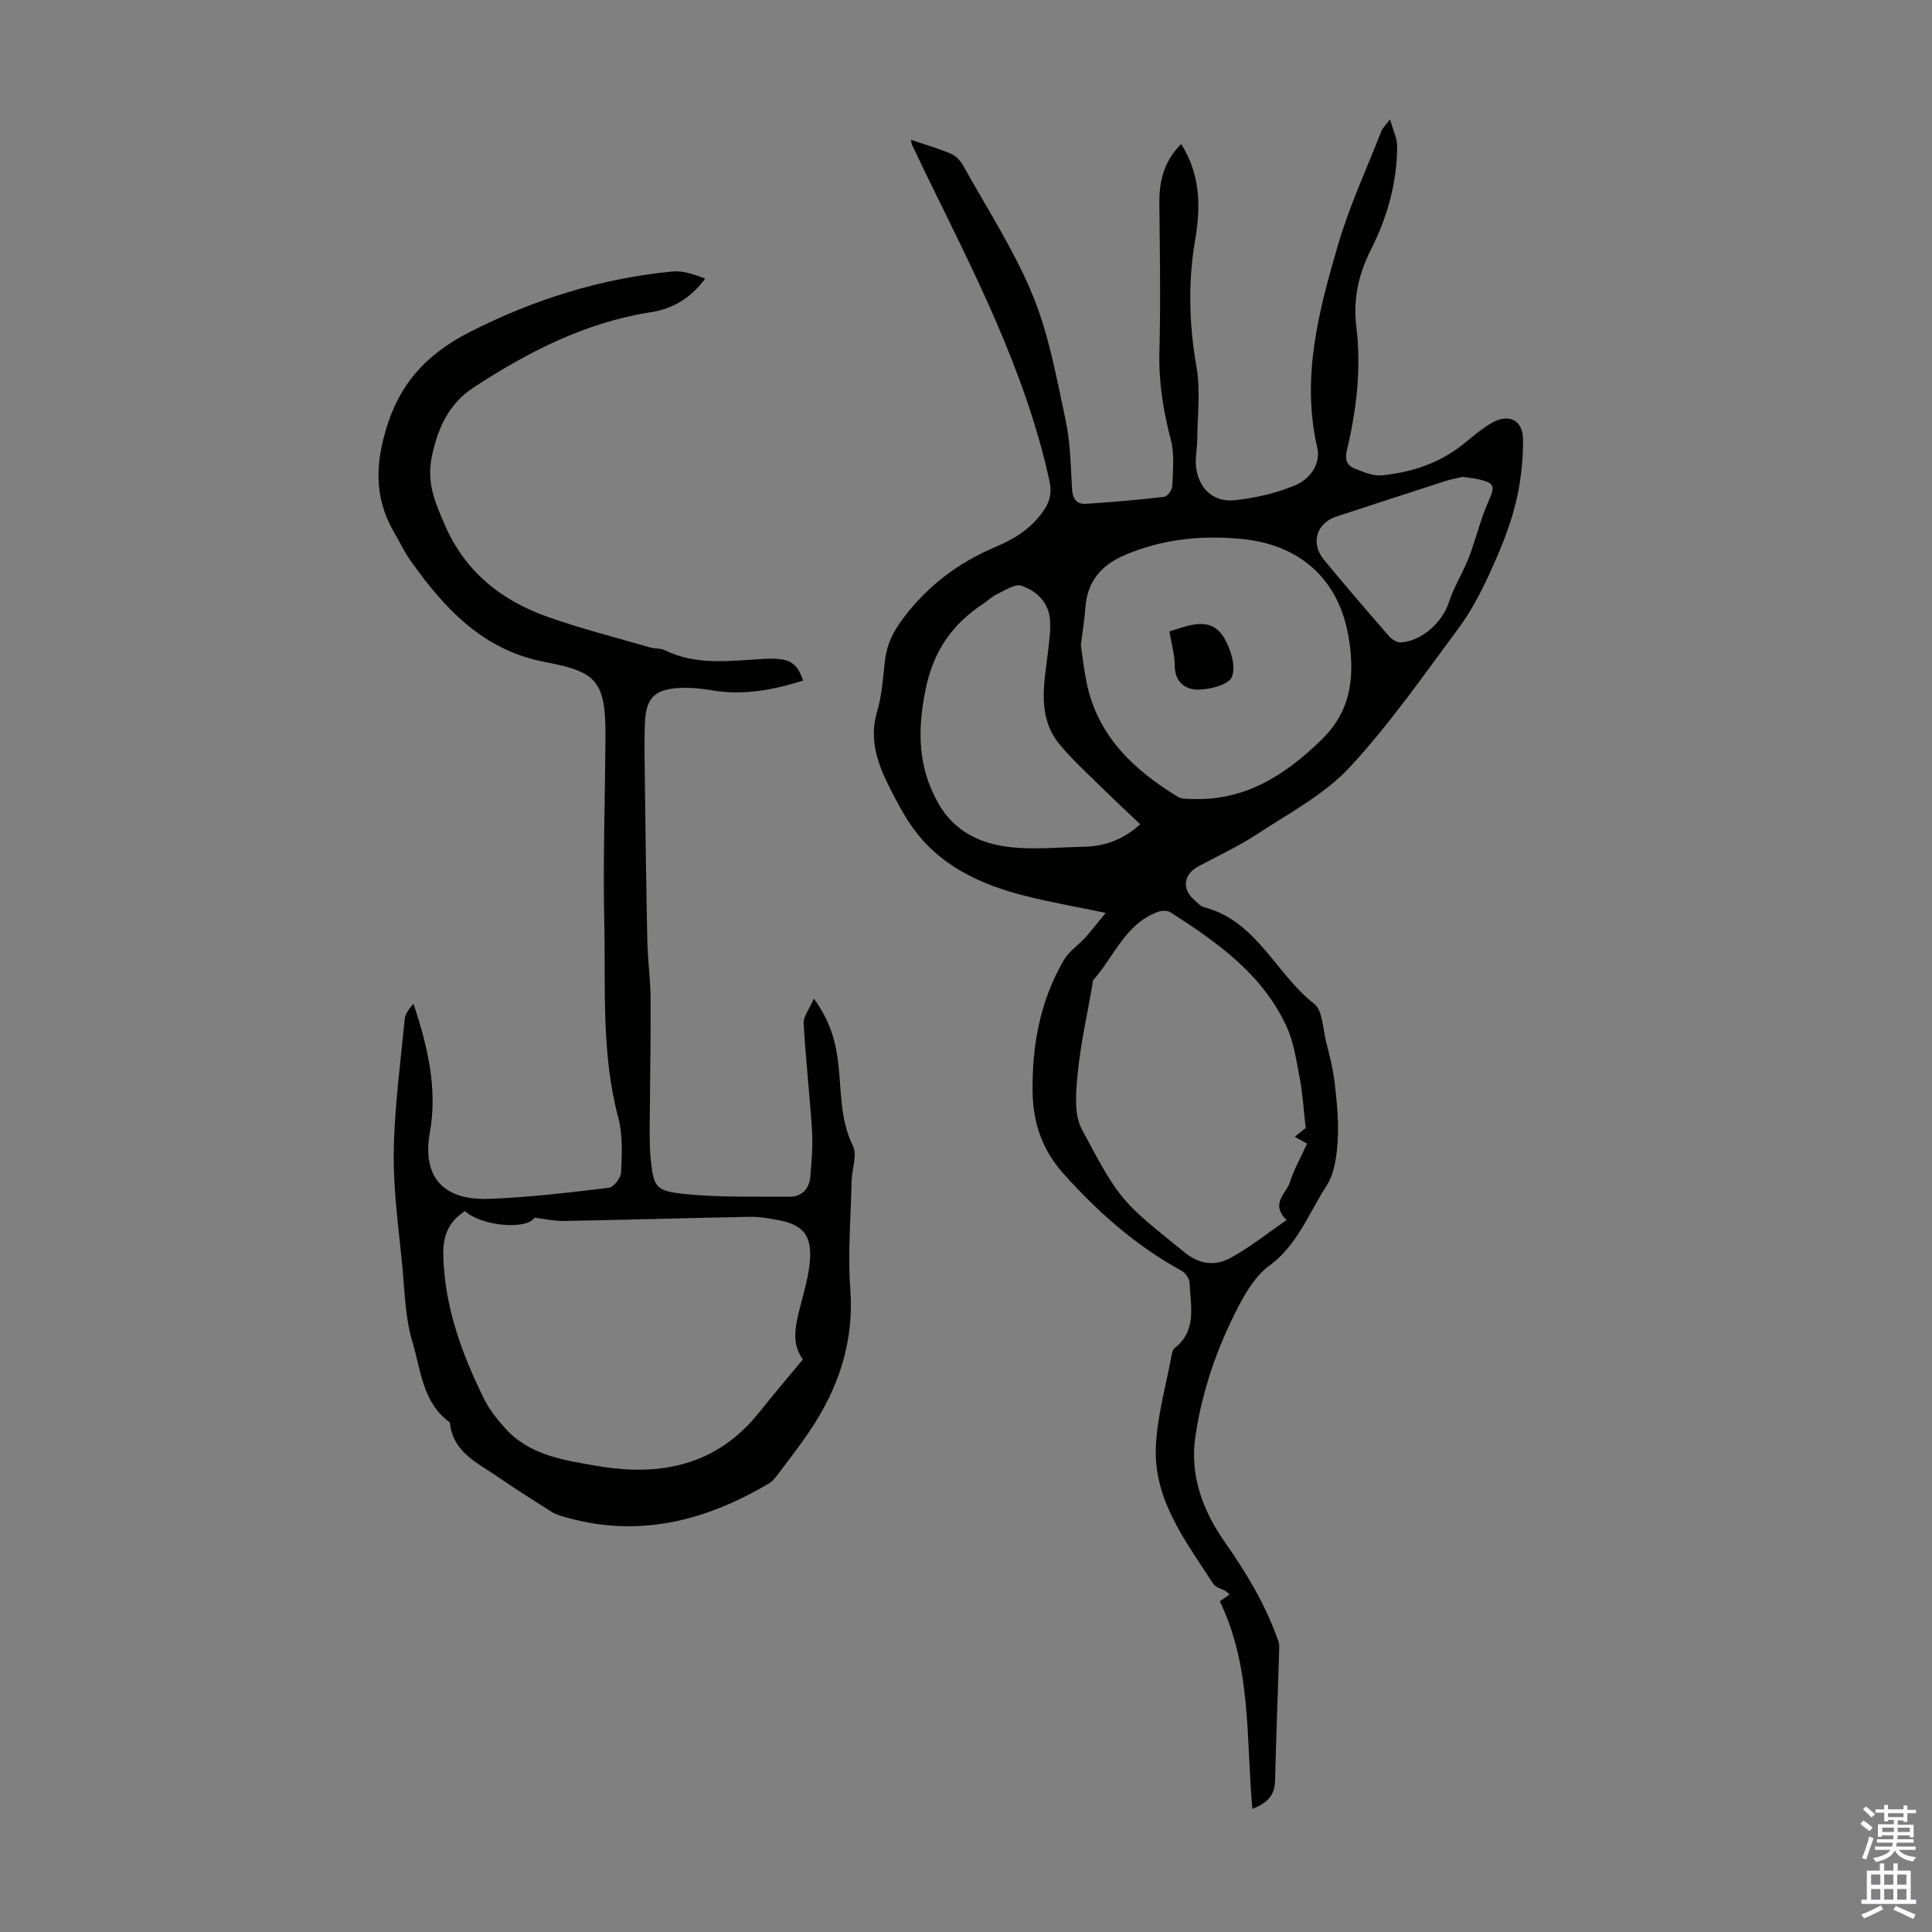
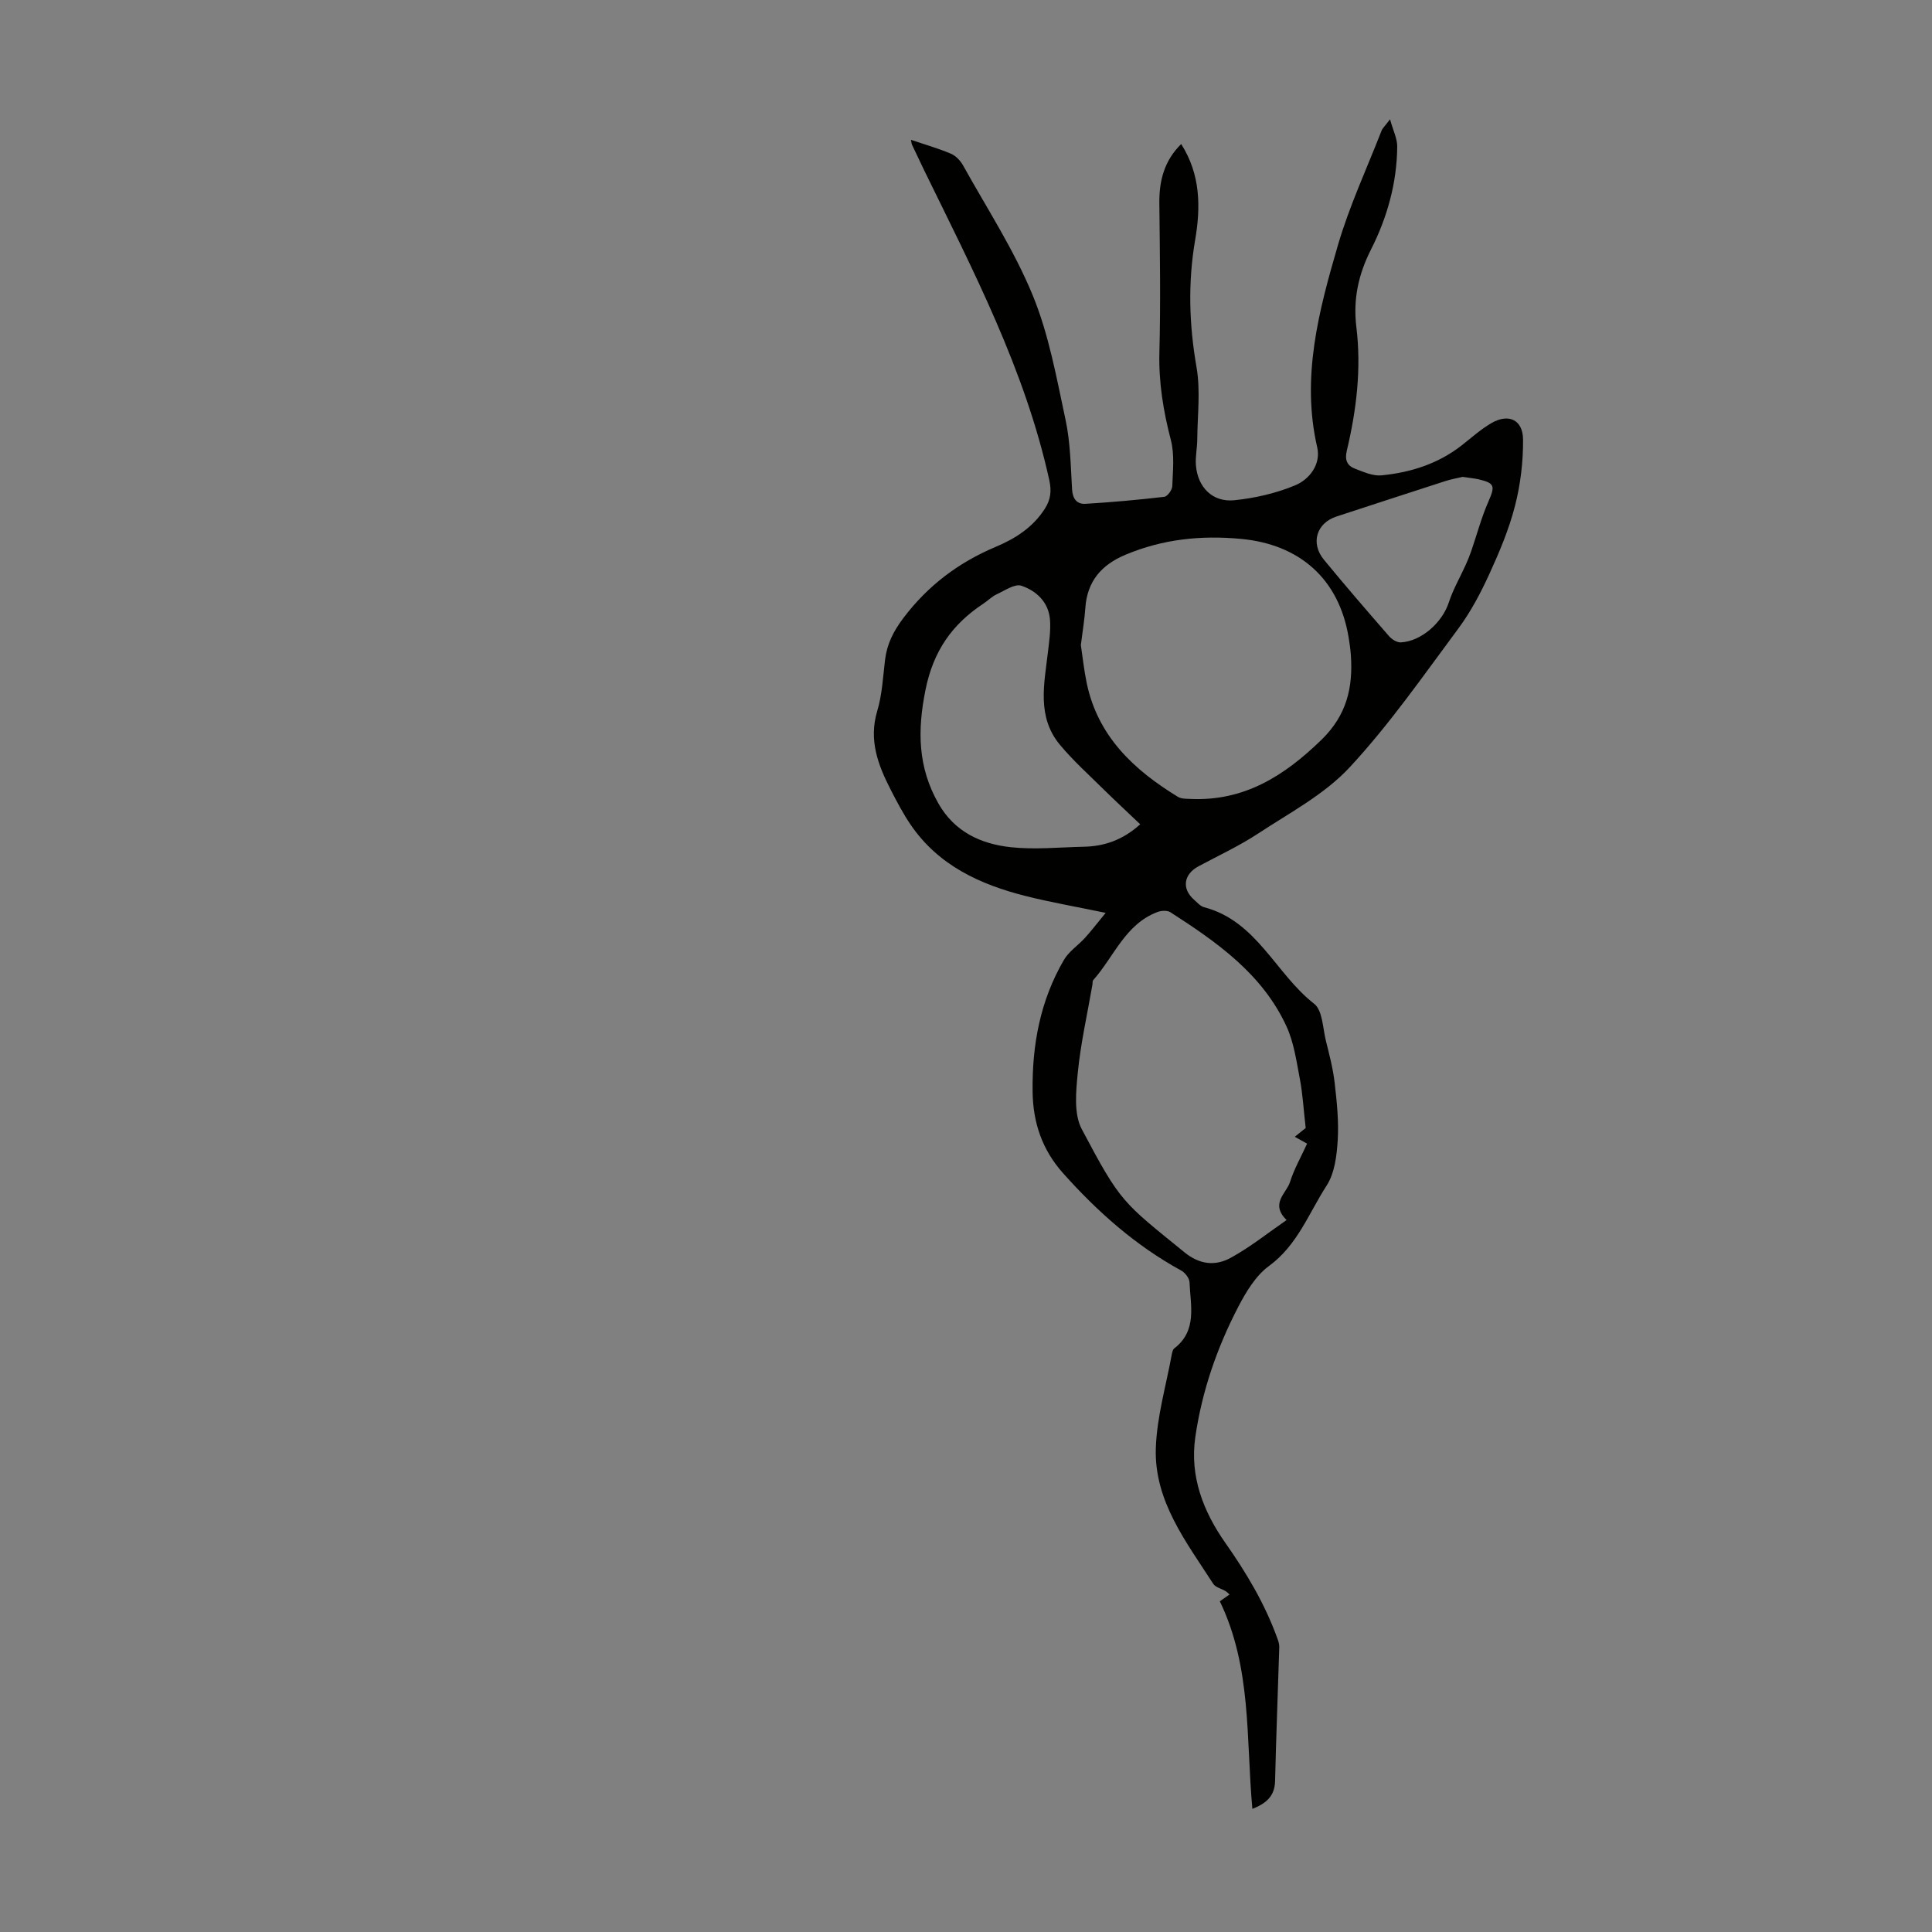
<svg xmlns="http://www.w3.org/2000/svg" enable-background="new 0 0 400 400" viewBox="0 0 400 400">
  <rect x="0" y="0" width="400" height="400" fill="#808080" stroke="none" />
  <g fill="#010100">
    <path d="m188.6 28.95c3.05 1.03 5.74 1.79 8.29 2.88 1.01.43 1.96 1.45 2.51 2.43 4.94 8.89 10.57 17.52 14.41 26.87 3.36 8.17 4.94 17.12 6.81 25.83 1 4.67 1.05 9.56 1.34 14.36.12 1.96 1 3.1 2.79 2.99 5.45-.33 10.89-.82 16.3-1.45.66-.08 1.63-1.42 1.66-2.21.11-3.18.49-6.51-.29-9.52-1.56-6-2.54-11.93-2.38-18.17.27-10.29.1-20.59-.01-30.89-.05-4.67 1.02-8.8 4.52-12.25 4.02 6.31 4.06 13.05 2.89 19.88-1.51 8.82-1.25 17.51.29 26.34.84 4.84.19 9.95.15 14.94-.01 1.78-.42 3.58-.28 5.34.36 4.56 3.45 7.71 7.95 7.25 4.27-.44 8.63-1.44 12.58-3.08 3.02-1.25 5.39-4.4 4.58-7.89-3.33-14.48.32-28.23 4.29-41.83 2.36-8.1 5.97-15.84 9.04-23.72.19-.49.65-.89 1.75-2.35.67 2.41 1.51 4.03 1.49 5.65-.06 7.5-2.07 14.67-5.41 21.27-2.64 5.21-3.75 10.36-3.05 16.09 1.06 8.65.02 17.19-1.98 25.61-.47 1.95.1 3.12 1.73 3.73 1.75.66 3.67 1.54 5.43 1.37 6.06-.59 11.77-2.4 16.68-6.25 2.02-1.59 3.96-3.34 6.17-4.61 3.5-2 6.44-.65 6.48 3.41.04 4.6-.52 9.32-1.67 13.78-1.24 4.84-3.22 9.54-5.31 14.1-1.8 3.93-3.86 7.84-6.43 11.3-7.27 9.78-14.26 19.87-22.53 28.76-5.2 5.59-12.4 9.38-18.9 13.66-3.91 2.57-8.2 4.56-12.34 6.78-3.09 1.65-3.53 4.63-.96 6.9.67.59 1.34 1.39 2.14 1.59 10.89 2.86 14.77 13.76 22.76 19.99 1.75 1.37 1.77 5.04 2.43 7.69.72 2.87 1.47 5.75 1.81 8.68.45 3.94.87 7.94.63 11.88-.2 3.19-.63 6.8-2.29 9.37-3.69 5.7-6.03 12.34-11.94 16.66-2.73 1.99-4.74 5.34-6.36 8.45-4.4 8.47-7.51 17.44-8.89 26.94-1.2 8.23 1.7 15.51 6.21 21.93 4.35 6.19 8.14 12.54 10.72 19.63.23.62.47 1.3.45 1.94-.28 9.26-.65 18.51-.87 27.77-.08 3.23-1.99 4.66-4.7 5.74-1.33-14.5-.1-29.25-6.74-42.98.57-.4 1.25-.87 2.02-1.41-.36-.31-.58-.55-.85-.71-.86-.51-2.08-.77-2.55-1.52-5.58-8.67-12.22-17.12-11.87-28.04.21-6.52 2.13-12.98 3.31-19.46.08-.43.21-.98.51-1.22 4.8-3.69 3.35-8.86 3.16-13.67-.03-.85-.91-2-1.71-2.44-9.46-5.17-17.36-12.19-24.48-20.17-4.27-4.79-6.22-10.36-6.3-16.86-.13-9.71 1.58-18.89 6.49-27.3 1.03-1.76 2.93-2.99 4.34-4.54 1.24-1.36 2.35-2.82 4.3-5.19-6.19-1.29-11.41-2.19-16.53-3.48-9.47-2.38-18.08-6.33-23.83-14.74-1.57-2.3-2.88-4.8-4.15-7.28-2.63-5.12-4.59-10.27-2.79-16.29 1.02-3.39 1.19-7.05 1.62-10.6.4-3.29 1.74-5.93 3.79-8.65 5.08-6.73 11.44-11.51 19.12-14.74 4.08-1.72 7.7-4.03 10.17-7.89 1.22-1.91 1.42-3.66.92-5.94-5.03-22.85-15.76-43.38-25.91-64.15-.83-1.71-1.64-3.43-2.45-5.15-.14-.22-.14-.45-.28-1.14zm81.73 204.59c-.45-3.9-.62-7.1-1.22-10.22-.7-3.66-1.23-7.5-2.76-10.83-4.99-10.83-14.38-17.42-24.03-23.62-.65-.42-1.88-.35-2.67-.05-6.7 2.52-9 9.26-13.3 14.09-.19.21-.12.65-.18.98-1.04 6.04-2.42 12.06-3.02 18.14-.38 3.9-.87 8.56.82 11.75 8.07 15.26 8.4 15.03 21.25 25.49 3.18 2.59 6.42 2.87 9.56 1.16 4.05-2.21 7.7-5.15 11.59-7.83-3.47-3.45-.03-5.52.71-7.87.86-2.72 2.31-5.25 3.54-7.95-.93-.52-1.64-.91-2.55-1.42 1.05-.84 1.9-1.53 2.26-1.82zm-46.55-99.99c.36 2.42.65 5.19 1.22 7.91 2.31 11.01 9.77 17.96 18.88 23.52.69.42 1.7.39 2.57.43 11.13.51 19.44-4.75 27.15-12.25 5.24-5.1 6.55-10.83 6.08-17.53-.09-1.22-.26-2.45-.46-3.66-2.01-12.15-10.16-19.27-22.3-20.4-8.32-.78-16.2.06-23.89 3.28-4.97 2.08-7.94 5.48-8.32 11-.17 2.45-.58 4.87-.93 7.7zm12.29 37.11c-2.65-2.53-5.1-4.79-7.47-7.12-3.09-3.06-6.35-5.98-9.13-9.31-4.85-5.8-3.28-12.62-2.5-19.27.26-2.21.59-4.46.42-6.66-.28-3.63-2.82-5.98-5.92-7.03-1.36-.46-3.45 1.01-5.13 1.78-.99.46-1.8 1.31-2.73 1.92-6.48 4.28-10.37 9.8-11.99 17.83-1.71 8.46-1.6 16.05 2.68 23.57 3.32 5.84 8.76 8.35 14.93 9.03 4.96.54 10.05.02 15.08-.09 4.25-.08 8.09-1.34 11.76-4.65zm66.76-71.93c-.99.24-2.3.46-3.55.86-7.53 2.43-15.06 4.89-22.58 7.35-4.13 1.35-5.42 5.51-2.6 8.94 4.4 5.35 8.92 10.59 13.47 15.81.57.66 1.62 1.34 2.42 1.31 4.29-.2 8.63-4.14 9.97-8.27.88-2.71 2.35-5.23 3.53-7.85.4-.9.78-1.81 1.1-2.74 1.18-3.43 2.11-6.97 3.56-10.28 1.41-3.23 1.36-3.81-1.99-4.62-.96-.21-1.97-.3-3.33-.51z" />
-     <path d="m168.5 206.75c3.52 4.82 4.6 9.21 5.1 13.8.61 5.62.34 11.31 2.98 16.69.94 1.91-.21 4.79-.26 7.24-.17 7.47-.81 14.98-.27 22.4.81 11.08-2.5 20.7-8.57 29.63-2.01 2.96-4.21 5.79-6.36 8.65-.53.7-1.1 1.48-1.83 1.91-13.53 8.05-27.79 11.56-43.32 6.72-.63-.2-1.26-.44-1.81-.8-3.67-2.35-7.37-4.65-10.95-7.13-4.25-2.96-9.48-5.13-10.07-11.36-5.67-4.07-5.98-10.81-7.74-16.63-1.5-4.94-1.6-10.33-2.09-15.55-.75-7.9-1.9-15.83-1.79-23.74.13-9.23 1.39-18.44 2.28-27.65.11-1.12.97-2.16 1.82-3.11 2.88 8.82 5.02 17.42 3.37 26.7-1.62 9.1 2.75 14 12.07 13.69 8.35-.28 16.69-1.3 25-2.29 1.01-.12 2.5-2.08 2.54-3.23.15-3.76.37-7.71-.59-11.28-3.55-13.3-2.6-26.88-2.9-40.36-.28-12.63.15-25.27.25-37.9.1-12.14-1.62-14.02-12.61-16.11-12.77-2.43-20.8-11.11-27.83-21.07-1.22-1.73-2.11-3.68-3.19-5.51-4.43-7.48-4.09-14.82-1.32-23.08 3.05-9.09 8.93-14.61 16.93-18.68 13.18-6.7 27.09-11.06 41.83-12.49 2.22-.22 4.54.6 6.83 1.47-3 4.09-6.77 6.27-11.29 6.97-13.56 2.11-25.44 8.24-36.71 15.61-4.9 3.21-7.27 8.05-8.56 14.1-1.17 5.53.57 9.48 2.57 14.13 4.25 9.89 11.77 15.85 21.5 19.27 6.93 2.44 14.08 4.25 21.14 6.3.96.28 2.09.12 2.96.54 6.69 3.31 13.72 2.16 20.72 1.81 5.13-.25 6.62.69 7.95 4.49-6.22 1.96-12.47 3.15-19.02 2-2.19-.38-4.45-.58-6.66-.46-5 .26-6.82 2.05-7.06 7.01-.19 3.91-.08 7.83-.03 11.75.14 11.19.27 22.38.51 33.56.09 4.02.65 8.02.68 12.04.06 8.02-.12 16.05-.16 24.07-.02 3.01-.12 6.04.18 9.02.59 5.76.93 6.66 6.7 7.28 7.28.78 14.67.54 22.01.6 2.62.02 4.12-1.65 4.34-4.16.28-3.2.54-6.45.34-9.65-.46-7.35-1.32-14.68-1.72-22.04-.11-1.44 1.17-2.98 2.11-5.17zm-57.86 45.36c-1.45 2.5-10.78 1.87-14.37-1.36-3.39 2.17-4.61 5.08-4.49 9.25.29 10.68 3.85 20.31 8.46 29.67 1.06 2.15 2.63 4.09 4.23 5.9 5.04 5.71 12.12 6.72 19.05 7.92 13.2 2.28 24.91-.04 33.72-11.15 2.9-3.66 5.95-7.21 9-10.89-2.28-3.08-1.66-6.45-.83-9.87.86-3.56 2.03-7.12 2.29-10.74.37-5.21-1.6-7.32-6.68-8.25-1.86-.34-3.77-.69-5.65-.66-12.84.24-25.68.62-38.52.86-1.93.05-3.85-.4-6.21-.68z" />
-     <path d="m242.11 130.73c4.41-1.36 8.77-3.29 11.51 1.64 1.26 2.26 2.27 5.66 1.43 7.77-.63 1.58-4.37 2.58-6.76 2.64-2.67.07-5.04-1.36-5.07-4.92 0-2.3-.68-4.6-1.11-7.13z" />
  </g>
-   <path d="m385.2 377.6.6-.7c.6.4 1.3.9 1.9 1.5l-.6.7c-.8-.5-1.4-1-1.9-1.5zm.3 7.1c.6-1.4 1.1-2.9 1.5-4.5.3.1.6.3.9.4-.5 1.4-1 2.9-1.5 4.4zm.2-10.1.6-.6c.7.5 1.3 1.1 1.9 1.6l-.7.7c-.6-.6-1.2-1.2-1.8-1.7zm8.4-.8h.8v.9h1.8v.7h-1.8v1.8h-.8v-.3h-1.2v.9h3.3v2.6h-.8v-.4h-2.5c0 .3 0 .6-.1.8h3.4v.7h-3.5c0 .3-.1.6-.1.8h4v.7h-3.5c.7.9 1.9 1.3 3.6 1.5-.2.2-.4.5-.6.9-1.9-.3-3.2-1.1-3.8-2.3-.5 1.1-1.8 2-3.9 2.4-.2-.3-.4-.5-.6-.8 1.9-.4 3.1-.9 3.6-1.7h-3.2v-.7h3.5c.1-.2.1-.5.2-.8h-3.3v-.7h3.4c0-.2 0-.5 0-.8h-2.4v.3h-.8v-2.6h3.3v-.9h-1.2v.3h-.8v-1.8h-1.8v-.7h1.8v-.9h.8v.9h3.2zm-4.4 5.5h2.4c0-.3 0-.6 0-.9h-2.4zm1.2-3.1h3.2v-.8h-3.2zm4.4 2.2h-2.4v.9h2.5v-.9z" fill="#fbfafc" />
-   <path d="m389.2 385.8h.9v1.5h1.9v-1.5h.9v1.5h2.7v6h1.1v.9h-11.3v-.9h1.1v-6h2.7zm.2 8.7.5.8c-1.2.6-2.5 1.3-4 1.9-.2-.3-.3-.6-.6-.8 1.6-.6 3-1.3 4.1-1.9zm-2-4.3h1.9v-2.1h-1.9zm0 3.1h1.9v-2.2h-1.9zm2.7-3.1h1.9v-2.1h-1.9zm0 3.1h1.9v-2.2h-1.9zm2.4 1.3c1.4.6 2.7 1.2 4.1 1.8l-.5.9c-1.5-.7-2.8-1.4-4.1-1.9zm2.2-6.5h-1.9v2.1h1.9zm-1.9 5.2h1.9v-2.2h-1.9z" fill="#fbfafc" />
</svg>